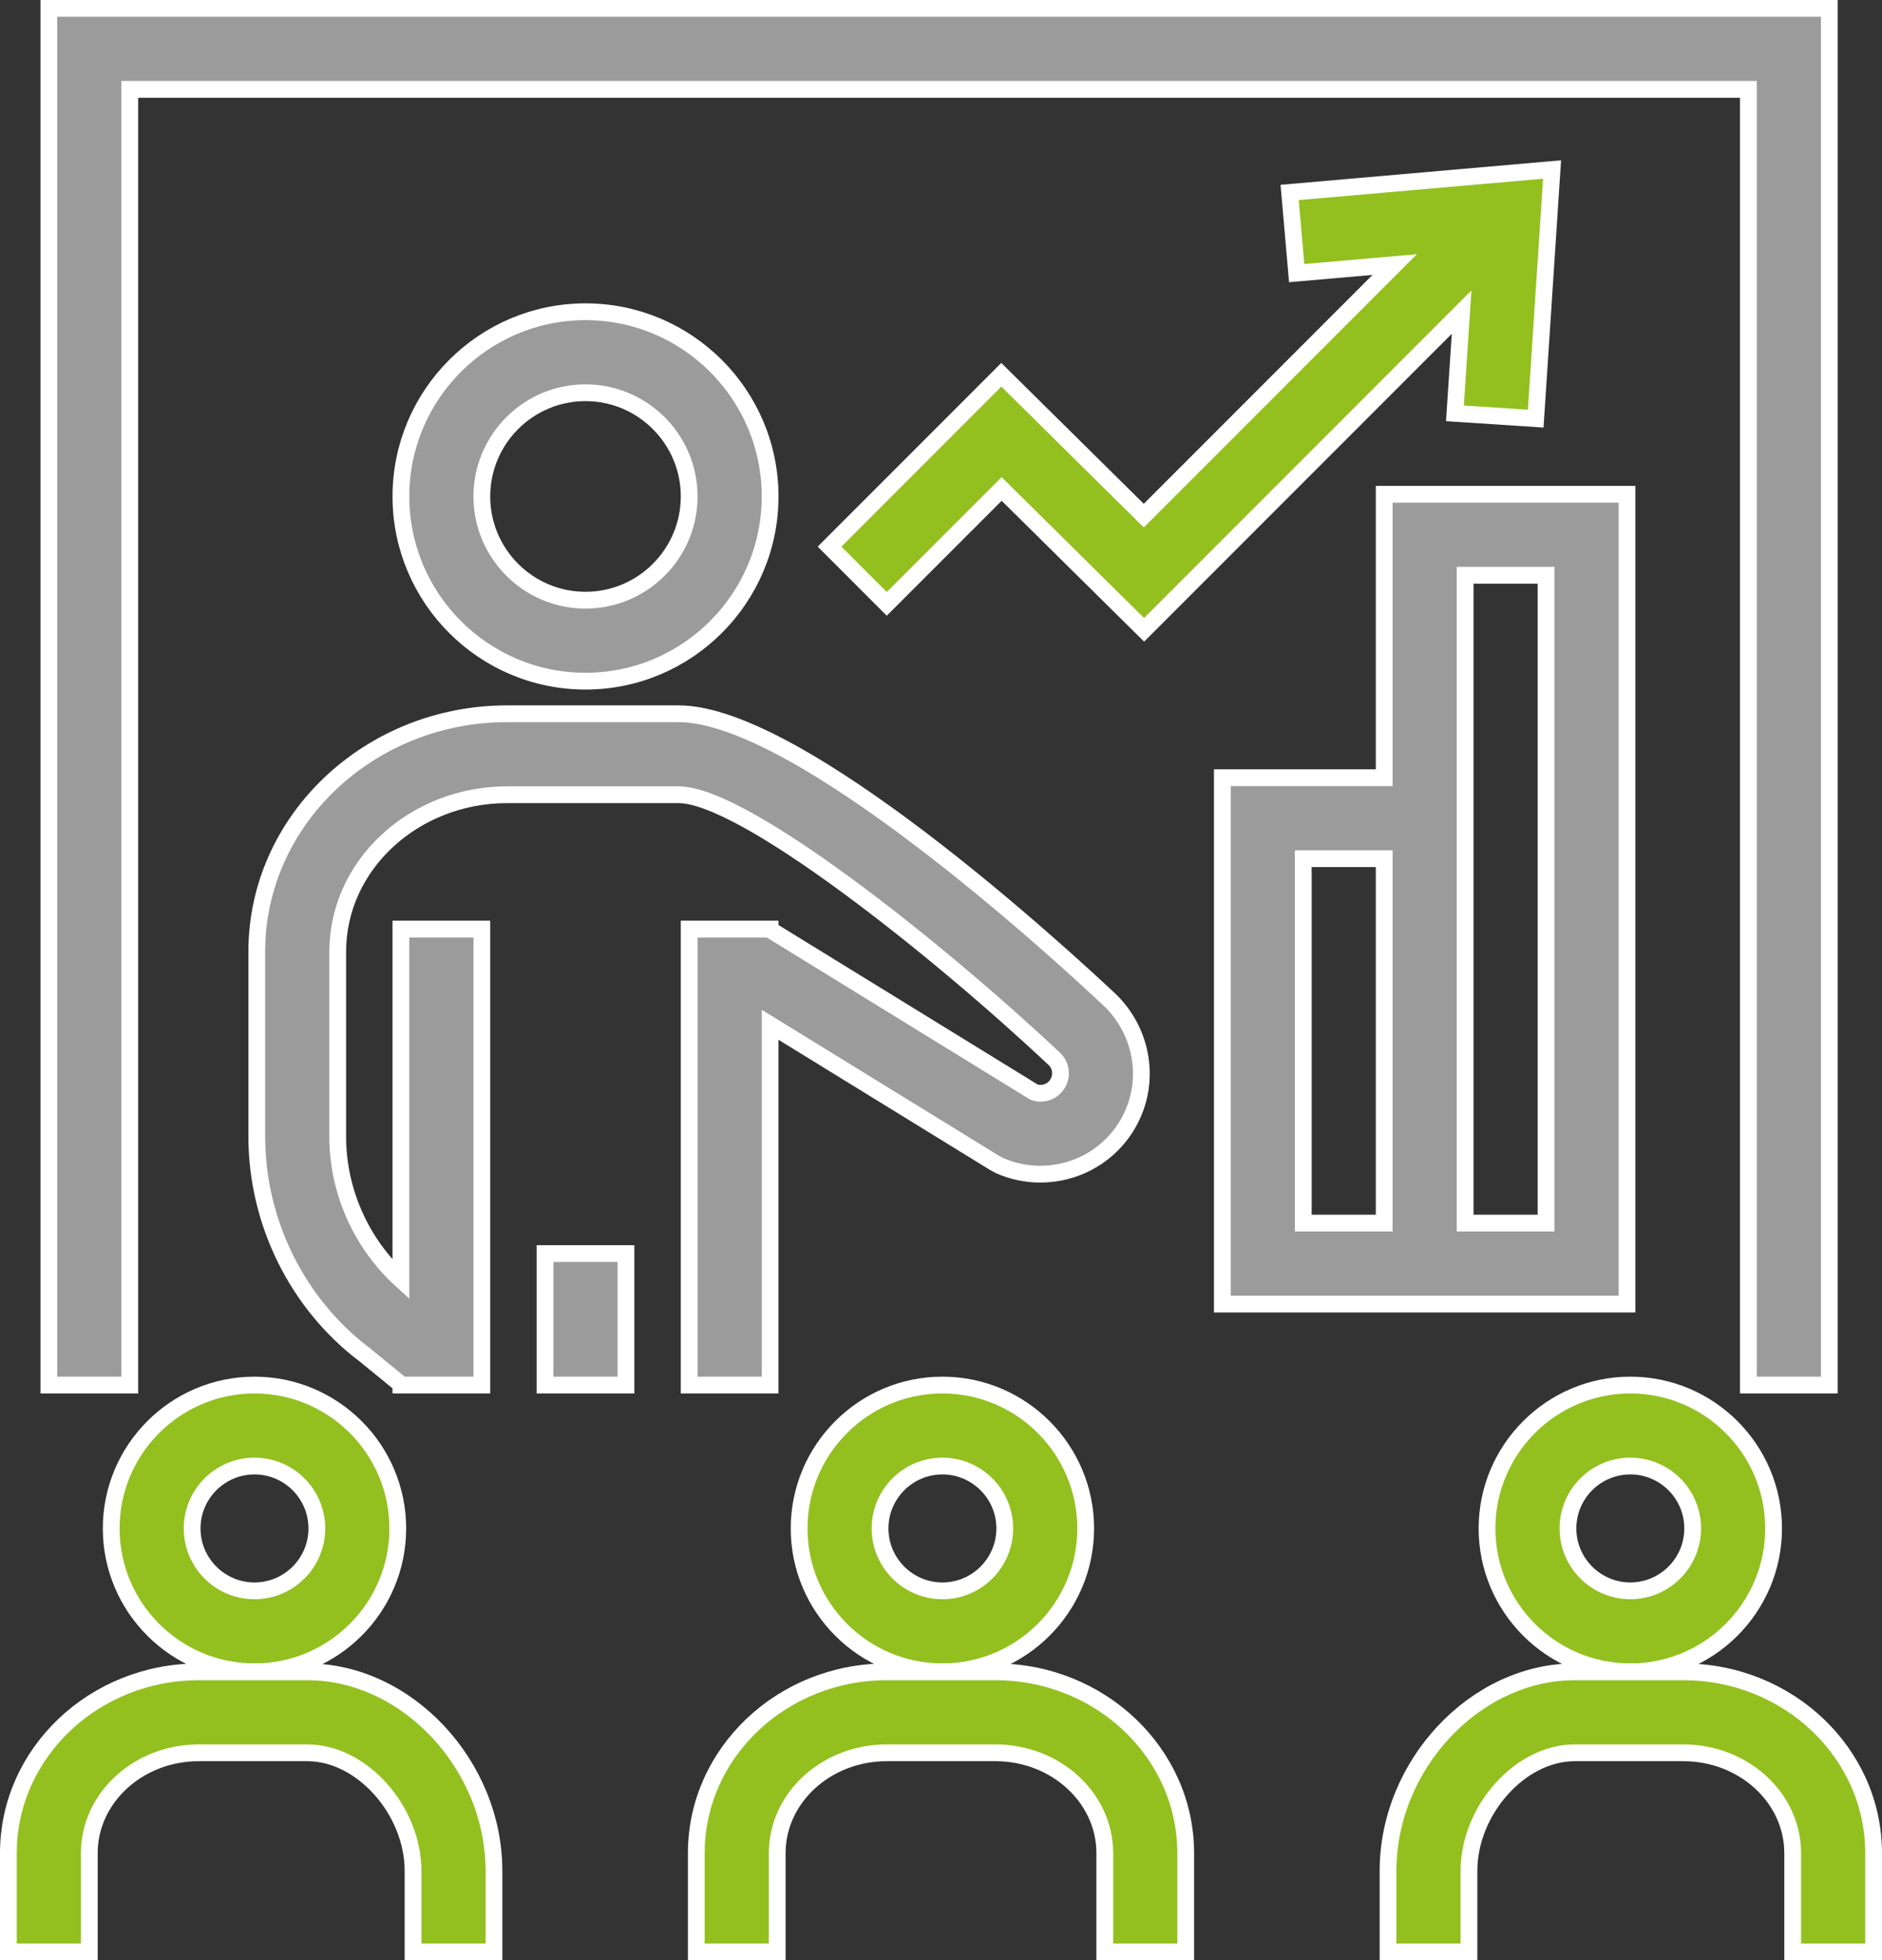
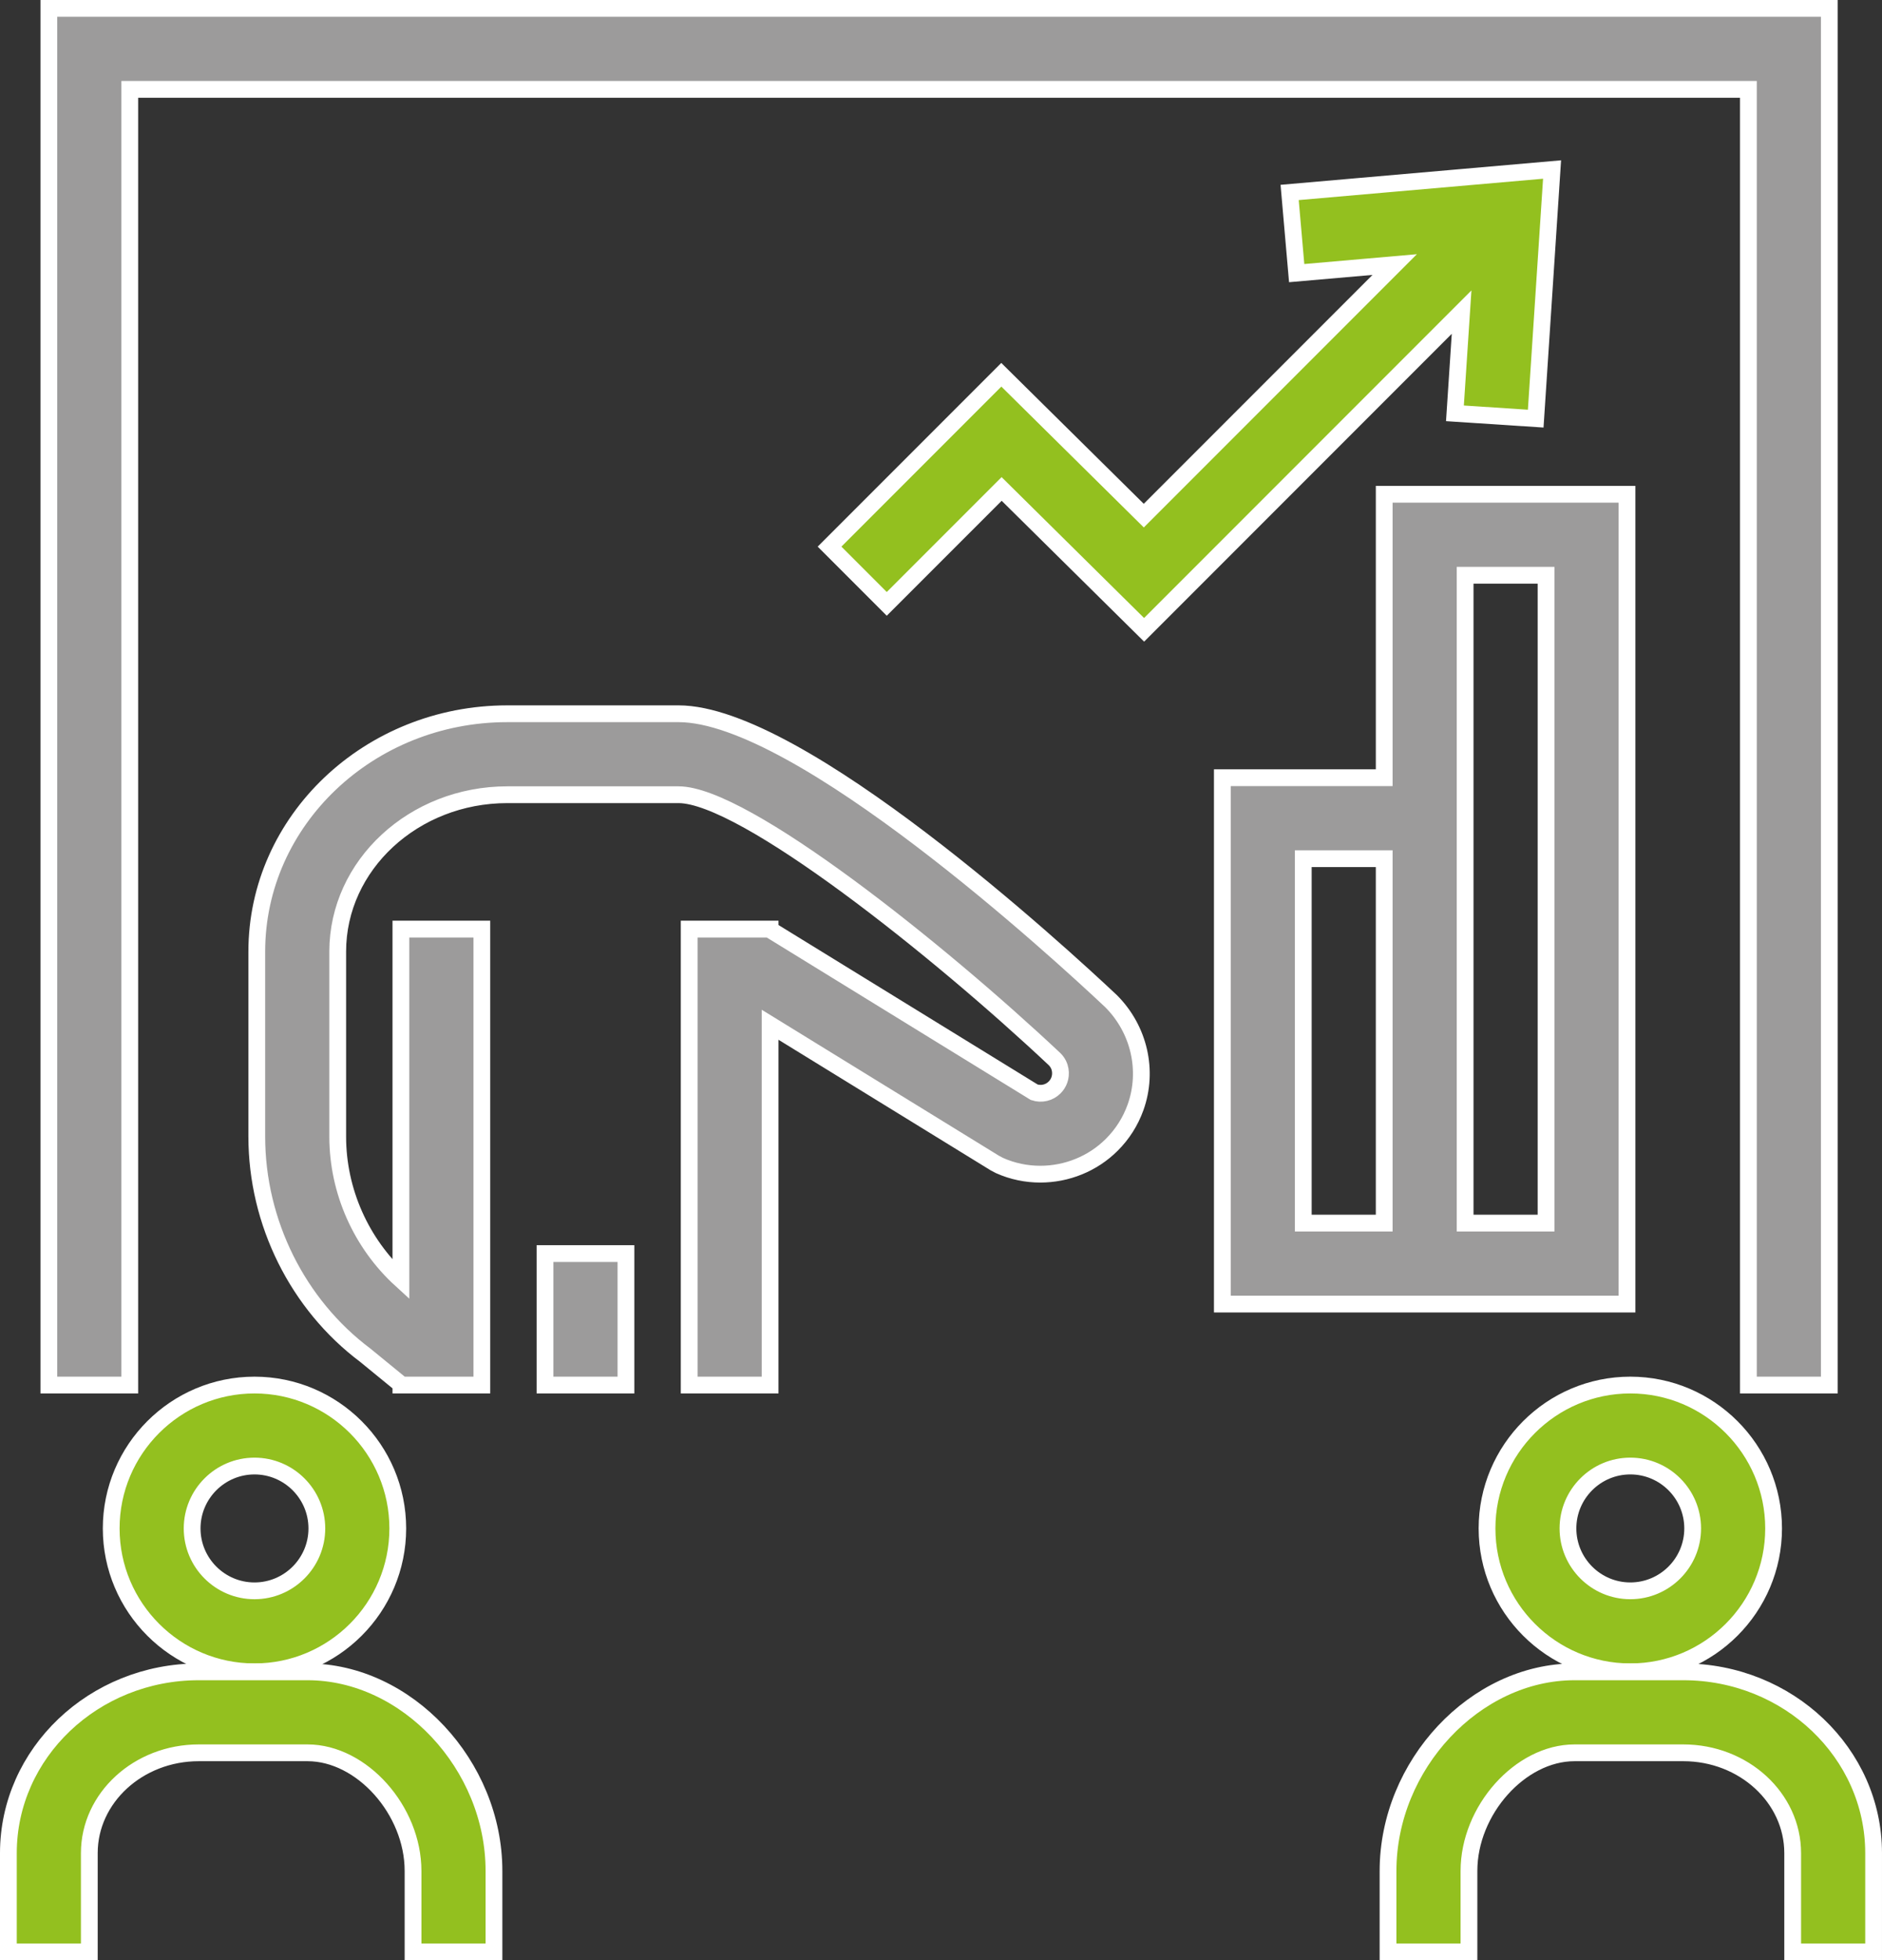
<svg xmlns="http://www.w3.org/2000/svg" id="Capa_2" data-name="Capa 2" viewBox="0 0 2019.92 2102.67">
  <rect x="0" y="0" width="2019.92" height="2102.67" fill="#333333" stroke="none" />
  <defs>
    <style>
      .cls-1 {
        fill: #93c01f;
      }

      .cls-1, .cls-2 {
        stroke: #fff;
        stroke-miterlimit: 10;
        stroke-width: 18px;
      }

      .cls-2 {
        fill: #9c9b9b;
      }
    </style>
  </defs>
  <g id="Layer_1" data-name="Layer 1">
    <g>
-       <path class="cls-2" d="M430.29,532.5c0,109.26,88.85,198.13,198.11,198.13s198.15-88.87,198.15-198.13-88.89-198.11-198.15-198.11-198.11,88.88-198.11,198.11ZM739.68,532.5c0,61.35-49.92,111.27-111.29,111.27s-111.25-49.92-111.25-111.27,49.92-111.25,111.25-111.25,111.29,49.9,111.29,111.25Z" />
      <rect class="cls-2" x="584.96" y="1344.62" width="86.86" height="141.02" />
      <path class="cls-2" d="M739.68,996.58v489.06h86.86v-386.48l241.16,148.33,5.09,2.69c13.99,6.24,28.88,9.25,43.73,9.25,28.25,0,56.16-10.96,76.77-31.55,11.41-11.39,19.97-24.86,25.45-40.1,14.04-39.23,4.07-83.62-26.34-114.01-54.71-51.47-334.22-308.19-464.13-308.19h-183.82c-148.23,0-268.85,114.43-268.85,255.09v198.45c0,92.19,44.03,180.23,116.34,234.43l38.34,31.34v.74h86.86v-489.06h-86.86v376c-42.76-39.06-67.82-95.07-67.82-153.46v-198.45c0-92.76,81.65-168.23,181.99-168.23h183.82c70.32,0,278.95,166.43,403.64,283.68,7.08,7.08,7.25,16.22,5.05,22.35-1.06,2.99-2.76,5.66-5.05,7.95-5.69,5.75-14.17,7.72-21.88,5.16l-283.49-174.35v-.65h-86.86Z" />
      <path class="cls-1" d="M273.14,1793.22c84.79,0,153.79-68.98,153.79-153.79s-69.01-153.79-153.79-153.79-153.79,68.99-153.79,153.79,69.01,153.79,153.79,153.79ZM273.14,1572.5c36.9,0,66.93,30.03,66.93,66.93s-30.03,66.93-66.93,66.93-66.93-30.03-66.93-66.93,30.03-66.93,66.93-66.93Z" />
      <path class="cls-1" d="M330.07,1793.24h-116.81c-112.65,0-204.26,87.22-204.26,194.44v105.99h86.86v-105.99c0-59.31,52.68-107.58,117.4-107.58h116.81c58.19,0,113.24,61.58,113.24,126.71v86.86h86.86v-86.86c0-113.77-93.52-213.57-200.1-213.57Z" />
-       <path class="cls-1" d="M857.68,1639.43c0,84.81,69.01,153.79,153.79,153.79s153.79-68.98,153.79-153.79-69.01-153.79-153.79-153.79-153.79,68.99-153.79,153.79ZM1078.4,1639.43c0,36.9-30.03,66.93-66.93,66.93s-66.93-30.03-66.93-66.93,30.03-66.93,66.93-66.93,66.93,30.03,66.93,66.93Z" />
-       <path class="cls-1" d="M1068.39,1793.24h-116.81c-112.65,0-204.26,87.22-204.26,194.44v105.99h86.86v-105.99c0-59.31,52.68-107.58,117.4-107.58h116.81c64.72,0,117.35,48.27,117.35,107.58v105.99h86.86v-105.99c0-107.22-91.61-194.44-204.21-194.44Z" />
      <path class="cls-1" d="M1749.79,1485.64c-84.78,0-153.79,68.99-153.79,153.79s69.01,153.79,153.79,153.79,153.79-68.98,153.79-153.79-69.01-153.79-153.79-153.79ZM1749.79,1706.35c-36.9,0-66.93-30.03-66.93-66.93s30.03-66.93,66.93-66.93,66.93,30.03,66.93,66.93-30.03,66.93-66.93,66.93Z" />
      <path class="cls-1" d="M1806.71,1793.24h-116.81c-106.62,0-200.15,99.8-200.15,213.57v86.86h86.86v-86.86c0-65.12,55.05-126.71,113.28-126.71h116.81c64.72,0,117.35,48.27,117.35,107.58v105.99h86.86v-105.99c0-107.22-91.61-194.44-204.22-194.44Z" />
      <polygon class="cls-2" points="139.29 95.86 1876.52 95.86 1876.52 1485.64 1963.38 1485.64 1963.38 9 52.43 9 52.43 1485.64 139.29 1485.64 139.29 95.86" />
      <path class="cls-2" d="M1746.22,1398.78v-868.61h-260.58v304.01h-173.72v564.6h434.31ZM1572.5,617.03h86.86v694.89h-86.86v-694.89ZM1485.64,1311.92h-86.86v-390.88h86.86v390.88Z" />
      <polygon class="cls-1" points="1648.25 449.03 1665.81 181.83 1384.15 206.43 1391.7 292.95 1496.9 283.77 1227.6 553.07 1074.7 401.98 890.34 586.32 951.75 647.73 1075.04 524.46 1227.94 675.56 1568.71 334.79 1561.56 443.35 1648.25 449.03" />
    </g>
  </g>
</svg>